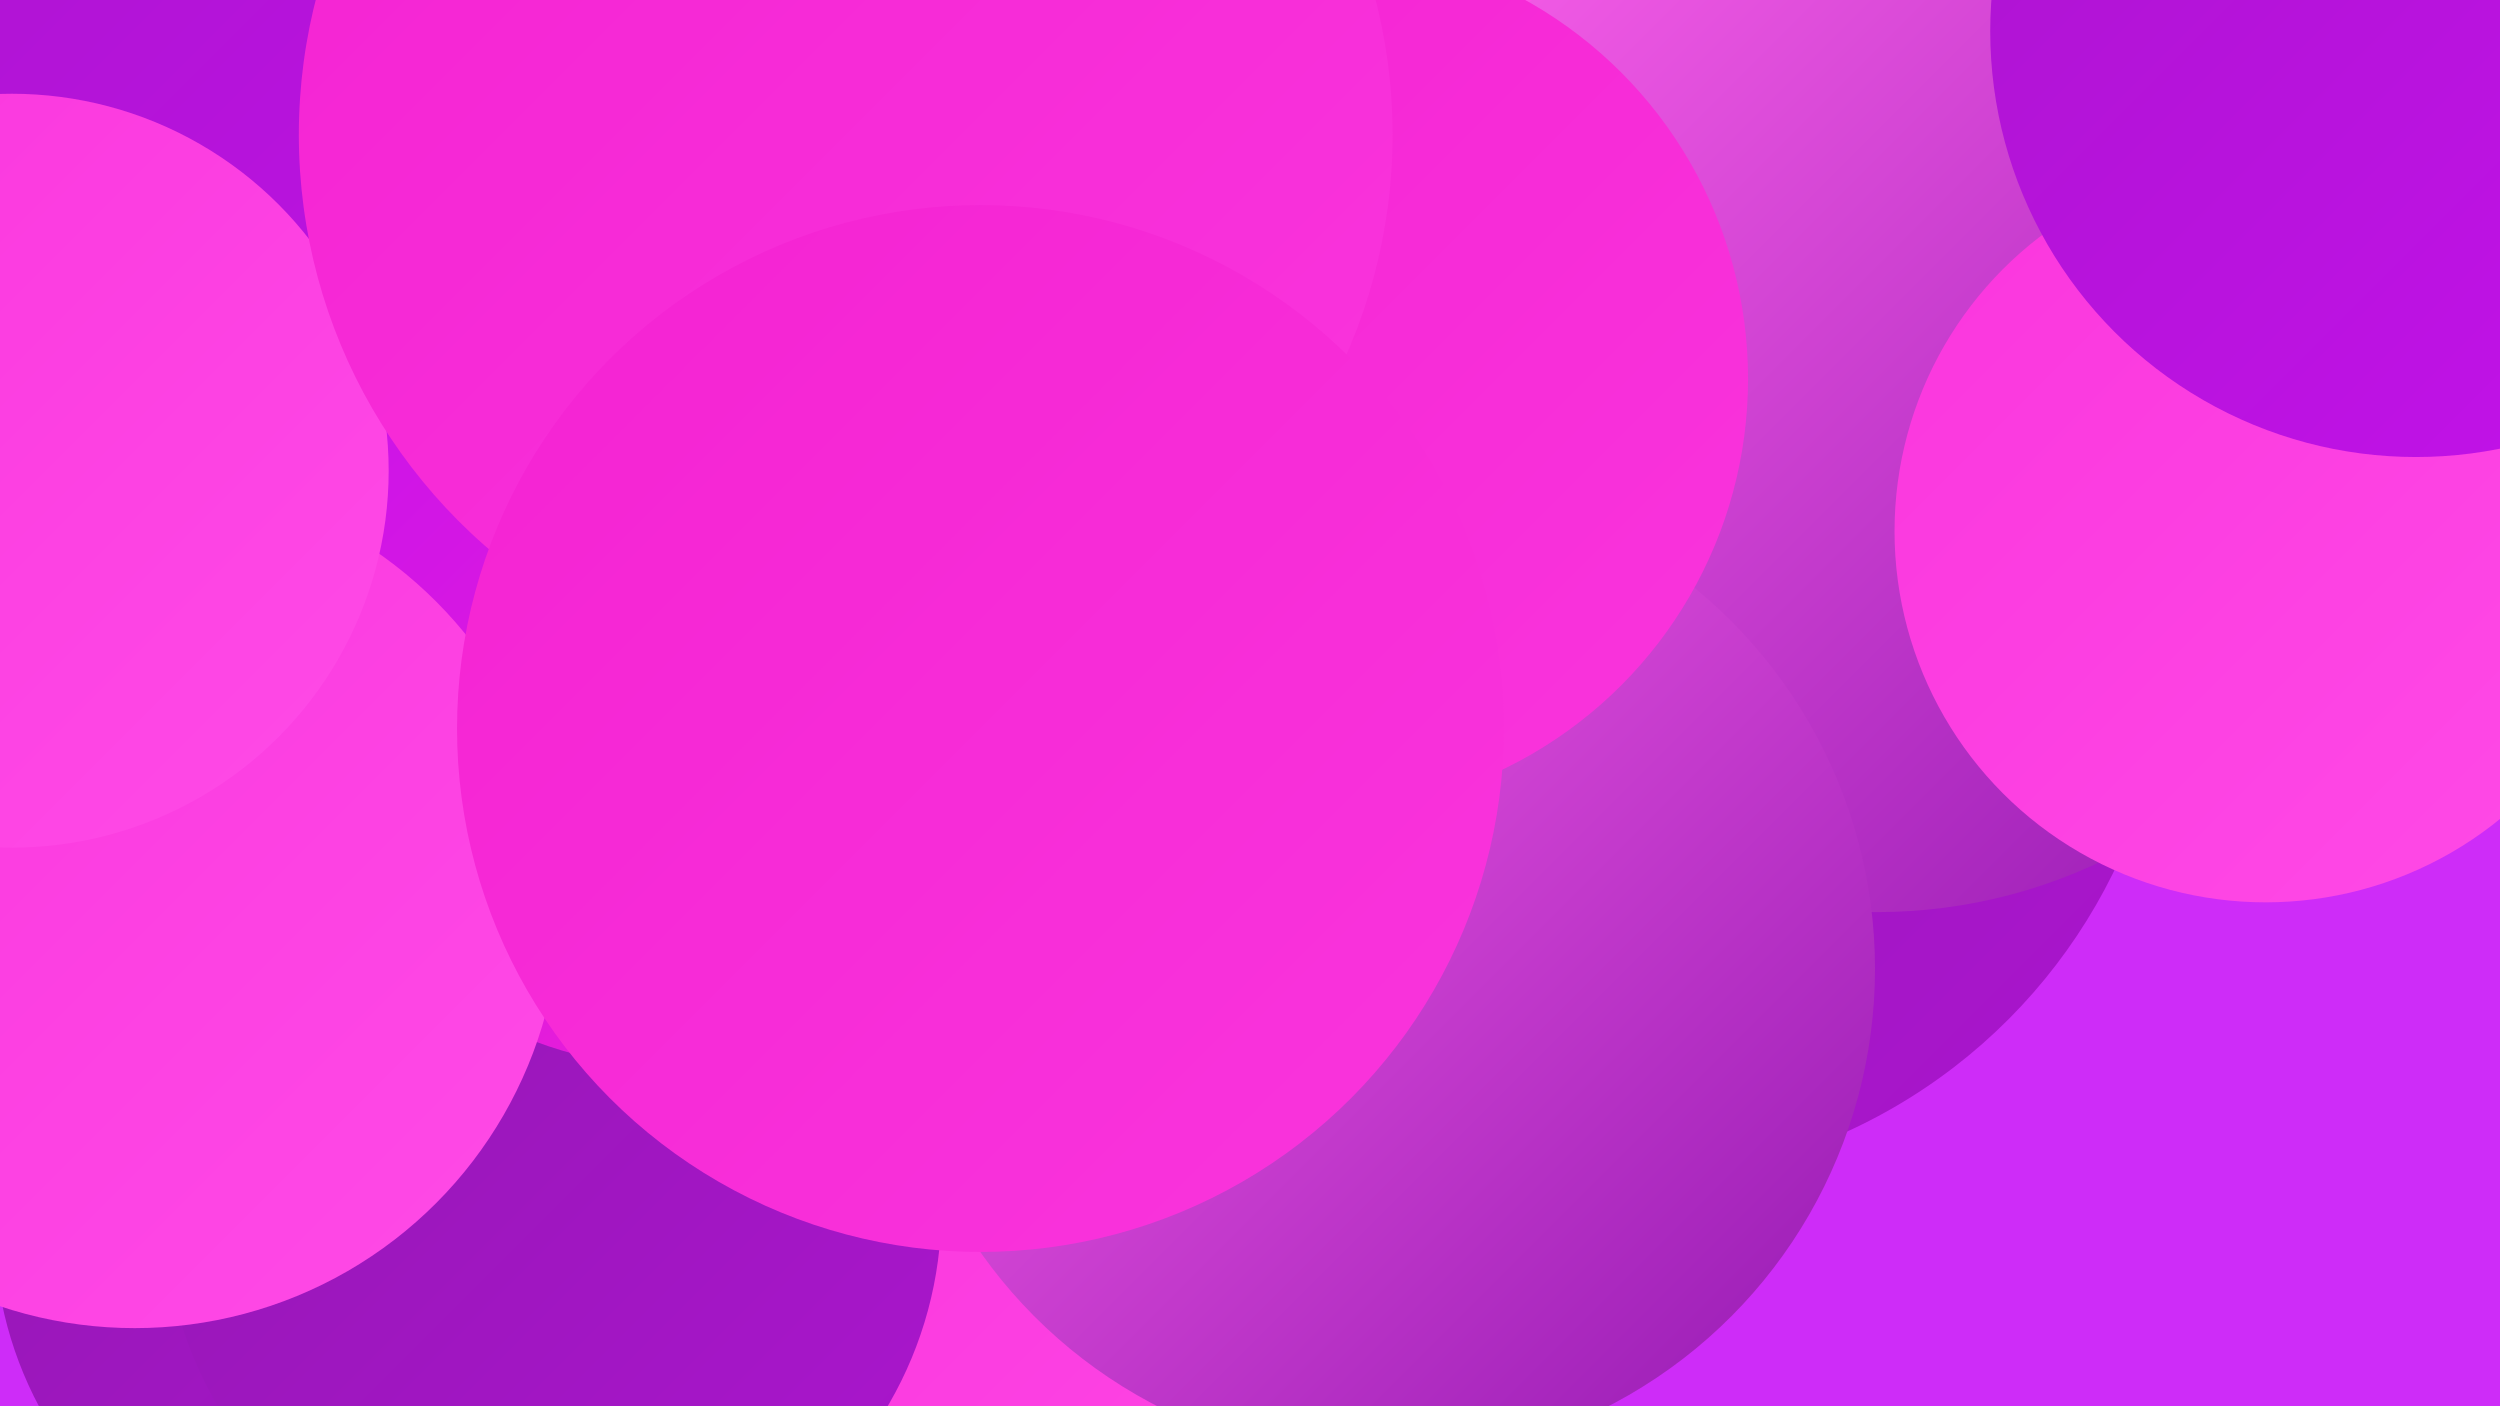
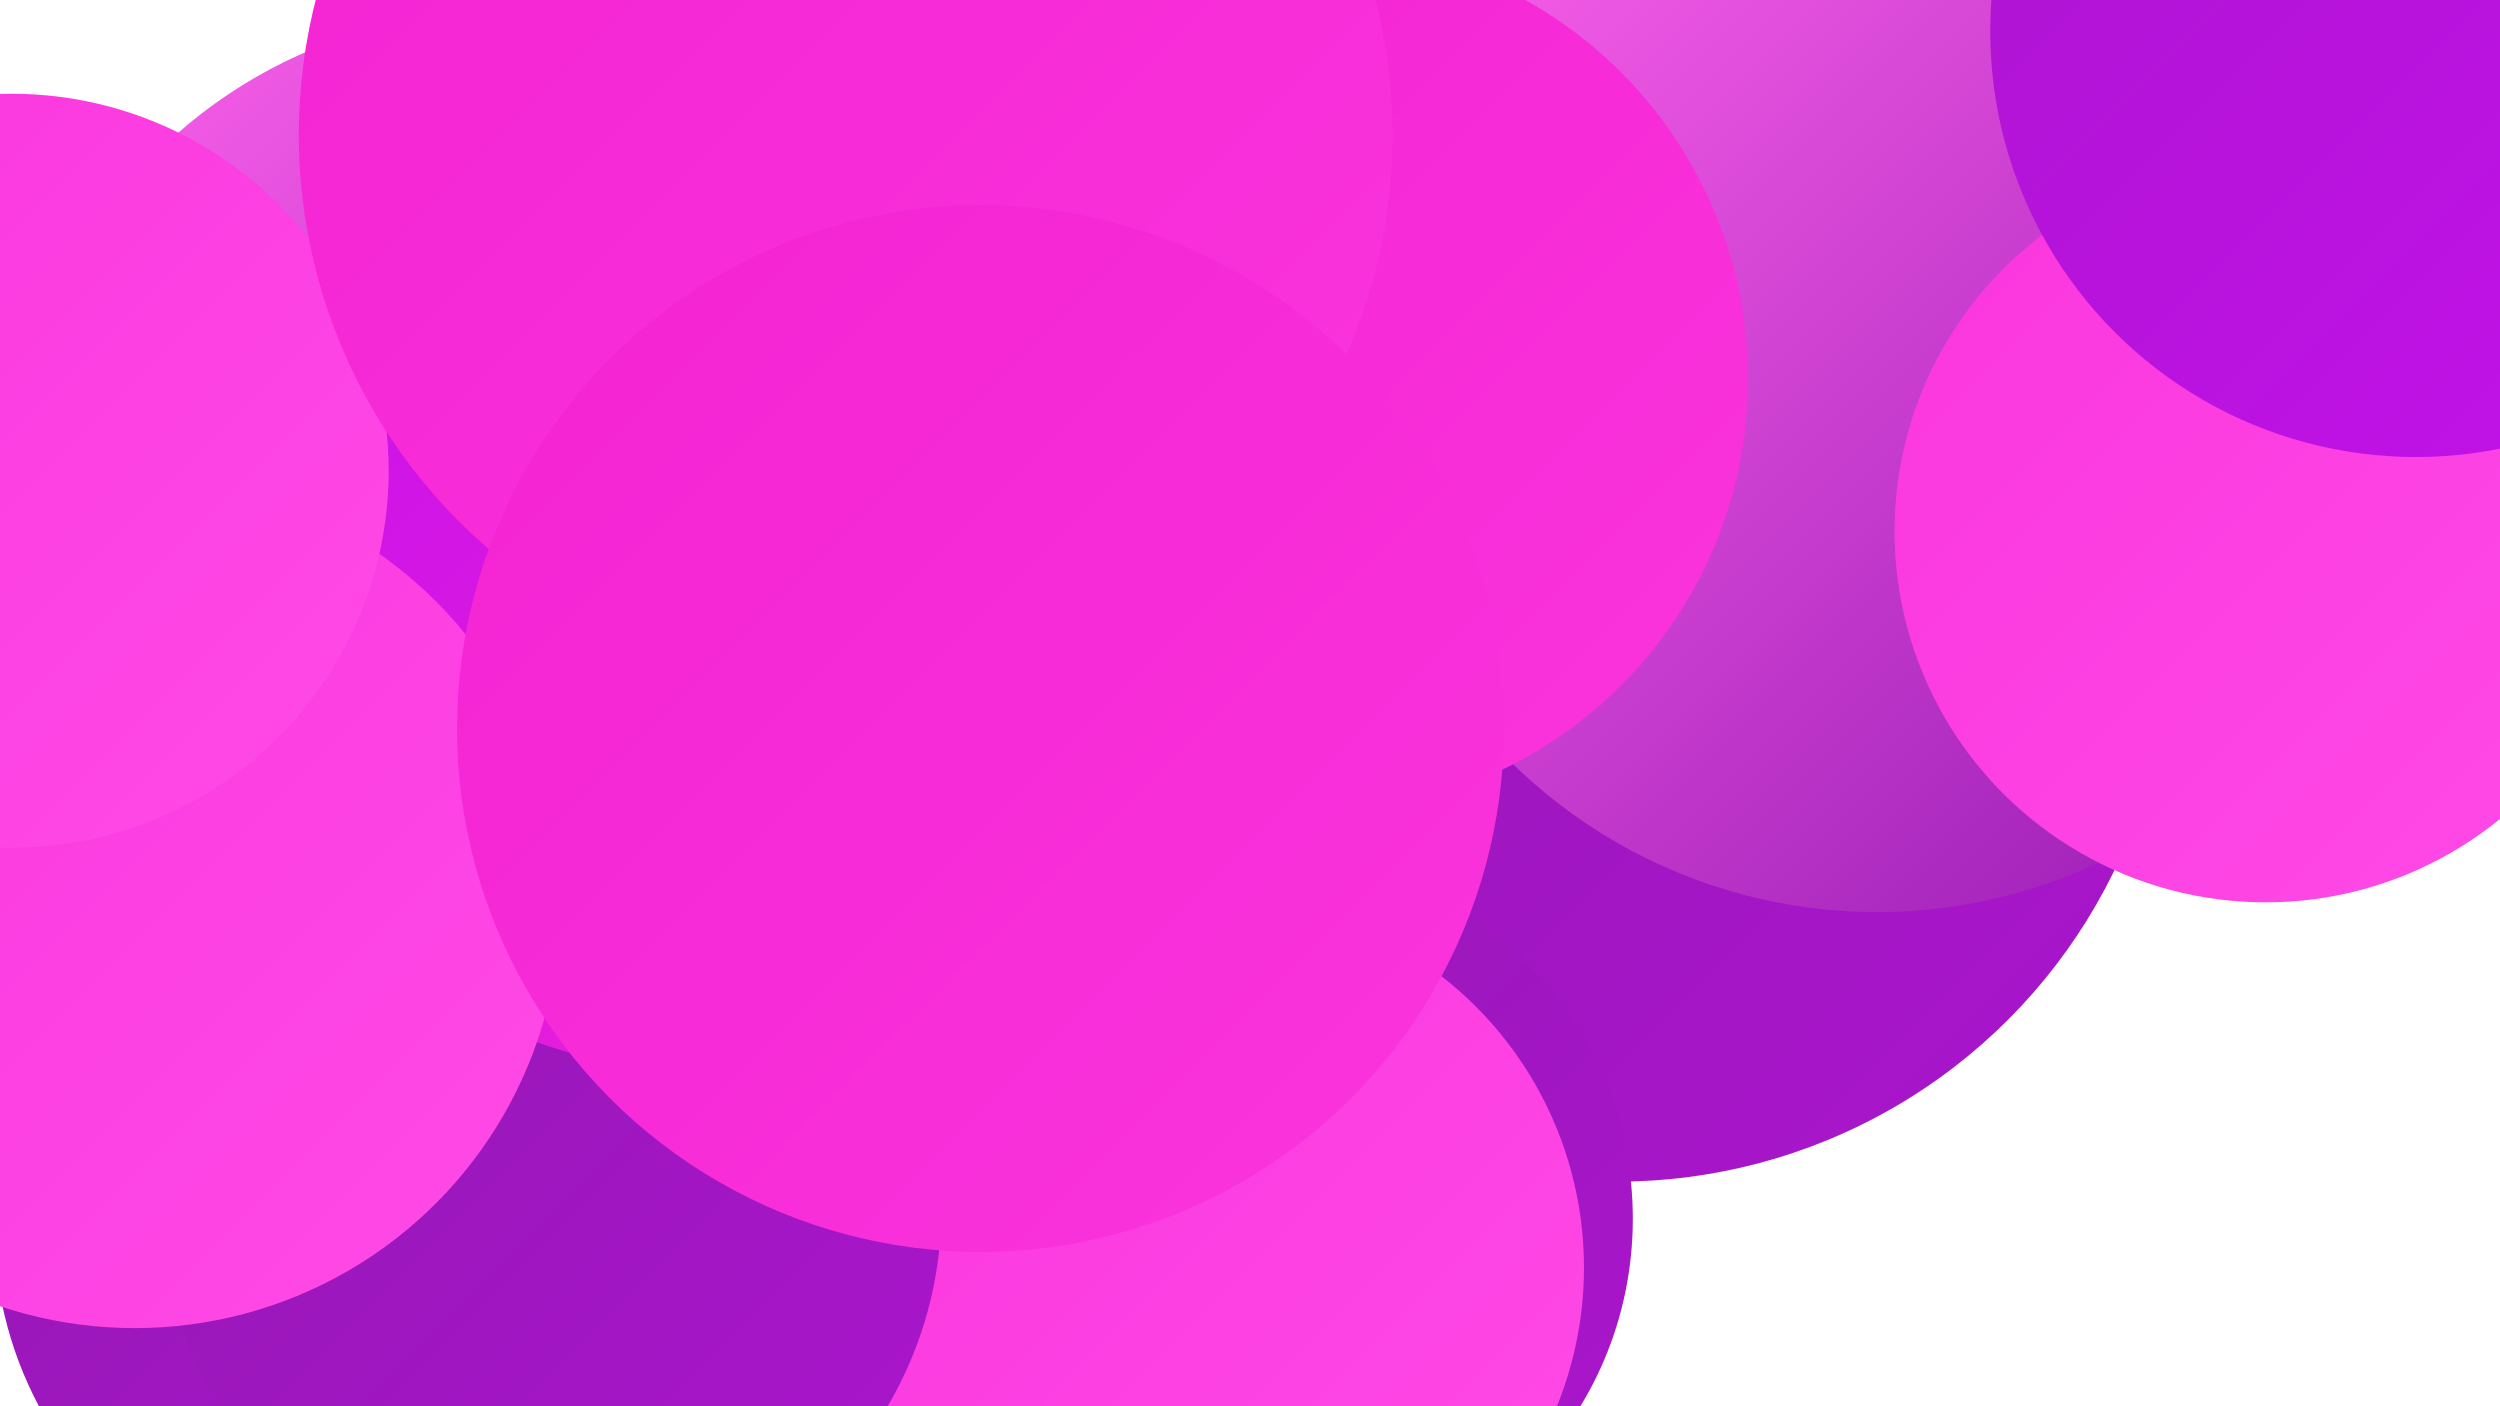
<svg xmlns="http://www.w3.org/2000/svg" width="1280" height="720">
  <defs>
    <linearGradient id="grad0" x1="0%" y1="0%" x2="100%" y2="100%">
      <stop offset="0%" style="stop-color:#9318b2;stop-opacity:1" />
      <stop offset="100%" style="stop-color:#ab15ce;stop-opacity:1" />
    </linearGradient>
    <linearGradient id="grad1" x1="0%" y1="0%" x2="100%" y2="100%">
      <stop offset="0%" style="stop-color:#ab15ce;stop-opacity:1" />
      <stop offset="100%" style="stop-color:#c511ec;stop-opacity:1" />
    </linearGradient>
    <linearGradient id="grad2" x1="0%" y1="0%" x2="100%" y2="100%">
      <stop offset="0%" style="stop-color:#c511ec;stop-opacity:1" />
      <stop offset="100%" style="stop-color:#f422d2;stop-opacity:1" />
    </linearGradient>
    <linearGradient id="grad3" x1="0%" y1="0%" x2="100%" y2="100%">
      <stop offset="0%" style="stop-color:#f422d2;stop-opacity:1" />
      <stop offset="100%" style="stop-color:#fa35dd;stop-opacity:1" />
    </linearGradient>
    <linearGradient id="grad4" x1="0%" y1="0%" x2="100%" y2="100%">
      <stop offset="0%" style="stop-color:#fa35dd;stop-opacity:1" />
      <stop offset="100%" style="stop-color:#ff4be7;stop-opacity:1" />
    </linearGradient>
    <linearGradient id="grad5" x1="0%" y1="0%" x2="100%" y2="100%">
      <stop offset="0%" style="stop-color:#ff4be7;stop-opacity:1" />
      <stop offset="100%" style="stop-color:#ff64ec;stop-opacity:1" />
    </linearGradient>
    <linearGradient id="grad6" x1="0%" y1="0%" x2="100%" y2="100%">
      <stop offset="0%" style="stop-color:#ff64ec;stop-opacity:1" />
      <stop offset="100%" style="stop-color:#9318b2;stop-opacity:1" />
    </linearGradient>
  </defs>
-   <rect width="1280" height="720" fill="#ce2cf8" />
  <circle cx="828" cy="322" r="283" fill="url(#grad0)" />
  <circle cx="651" cy="624" r="185" fill="url(#grad0)" />
  <circle cx="293" cy="318" r="266" fill="url(#grad2)" />
-   <circle cx="281" cy="50" r="243" fill="url(#grad2)" />
  <circle cx="1002" cy="4" r="262" fill="url(#grad5)" />
  <circle cx="961" cy="200" r="267" fill="url(#grad6)" />
  <circle cx="256" cy="256" r="250" fill="url(#grad6)" />
  <circle cx="622" cy="649" r="189" fill="url(#grad4)" />
  <circle cx="193" cy="628" r="196" fill="url(#grad0)" />
  <circle cx="283" cy="619" r="199" fill="url(#grad0)" />
-   <circle cx="708" cy="496" r="252" fill="url(#grad6)" />
-   <circle cx="203" cy="74" r="280" fill="url(#grad1)" />
  <circle cx="673" cy="194" r="222" fill="url(#grad3)" />
  <circle cx="350" cy="330" r="217" fill="url(#grad2)" />
  <circle cx="69" cy="462" r="218" fill="url(#grad4)" />
  <circle cx="1160" cy="272" r="190" fill="url(#grad4)" />
  <circle cx="1237" cy="16" r="218" fill="url(#grad1)" />
  <circle cx="6" cy="241" r="193" fill="url(#grad4)" />
  <circle cx="433" cy="69" r="280" fill="url(#grad3)" />
  <circle cx="502" cy="373" r="268" fill="url(#grad3)" />
</svg>